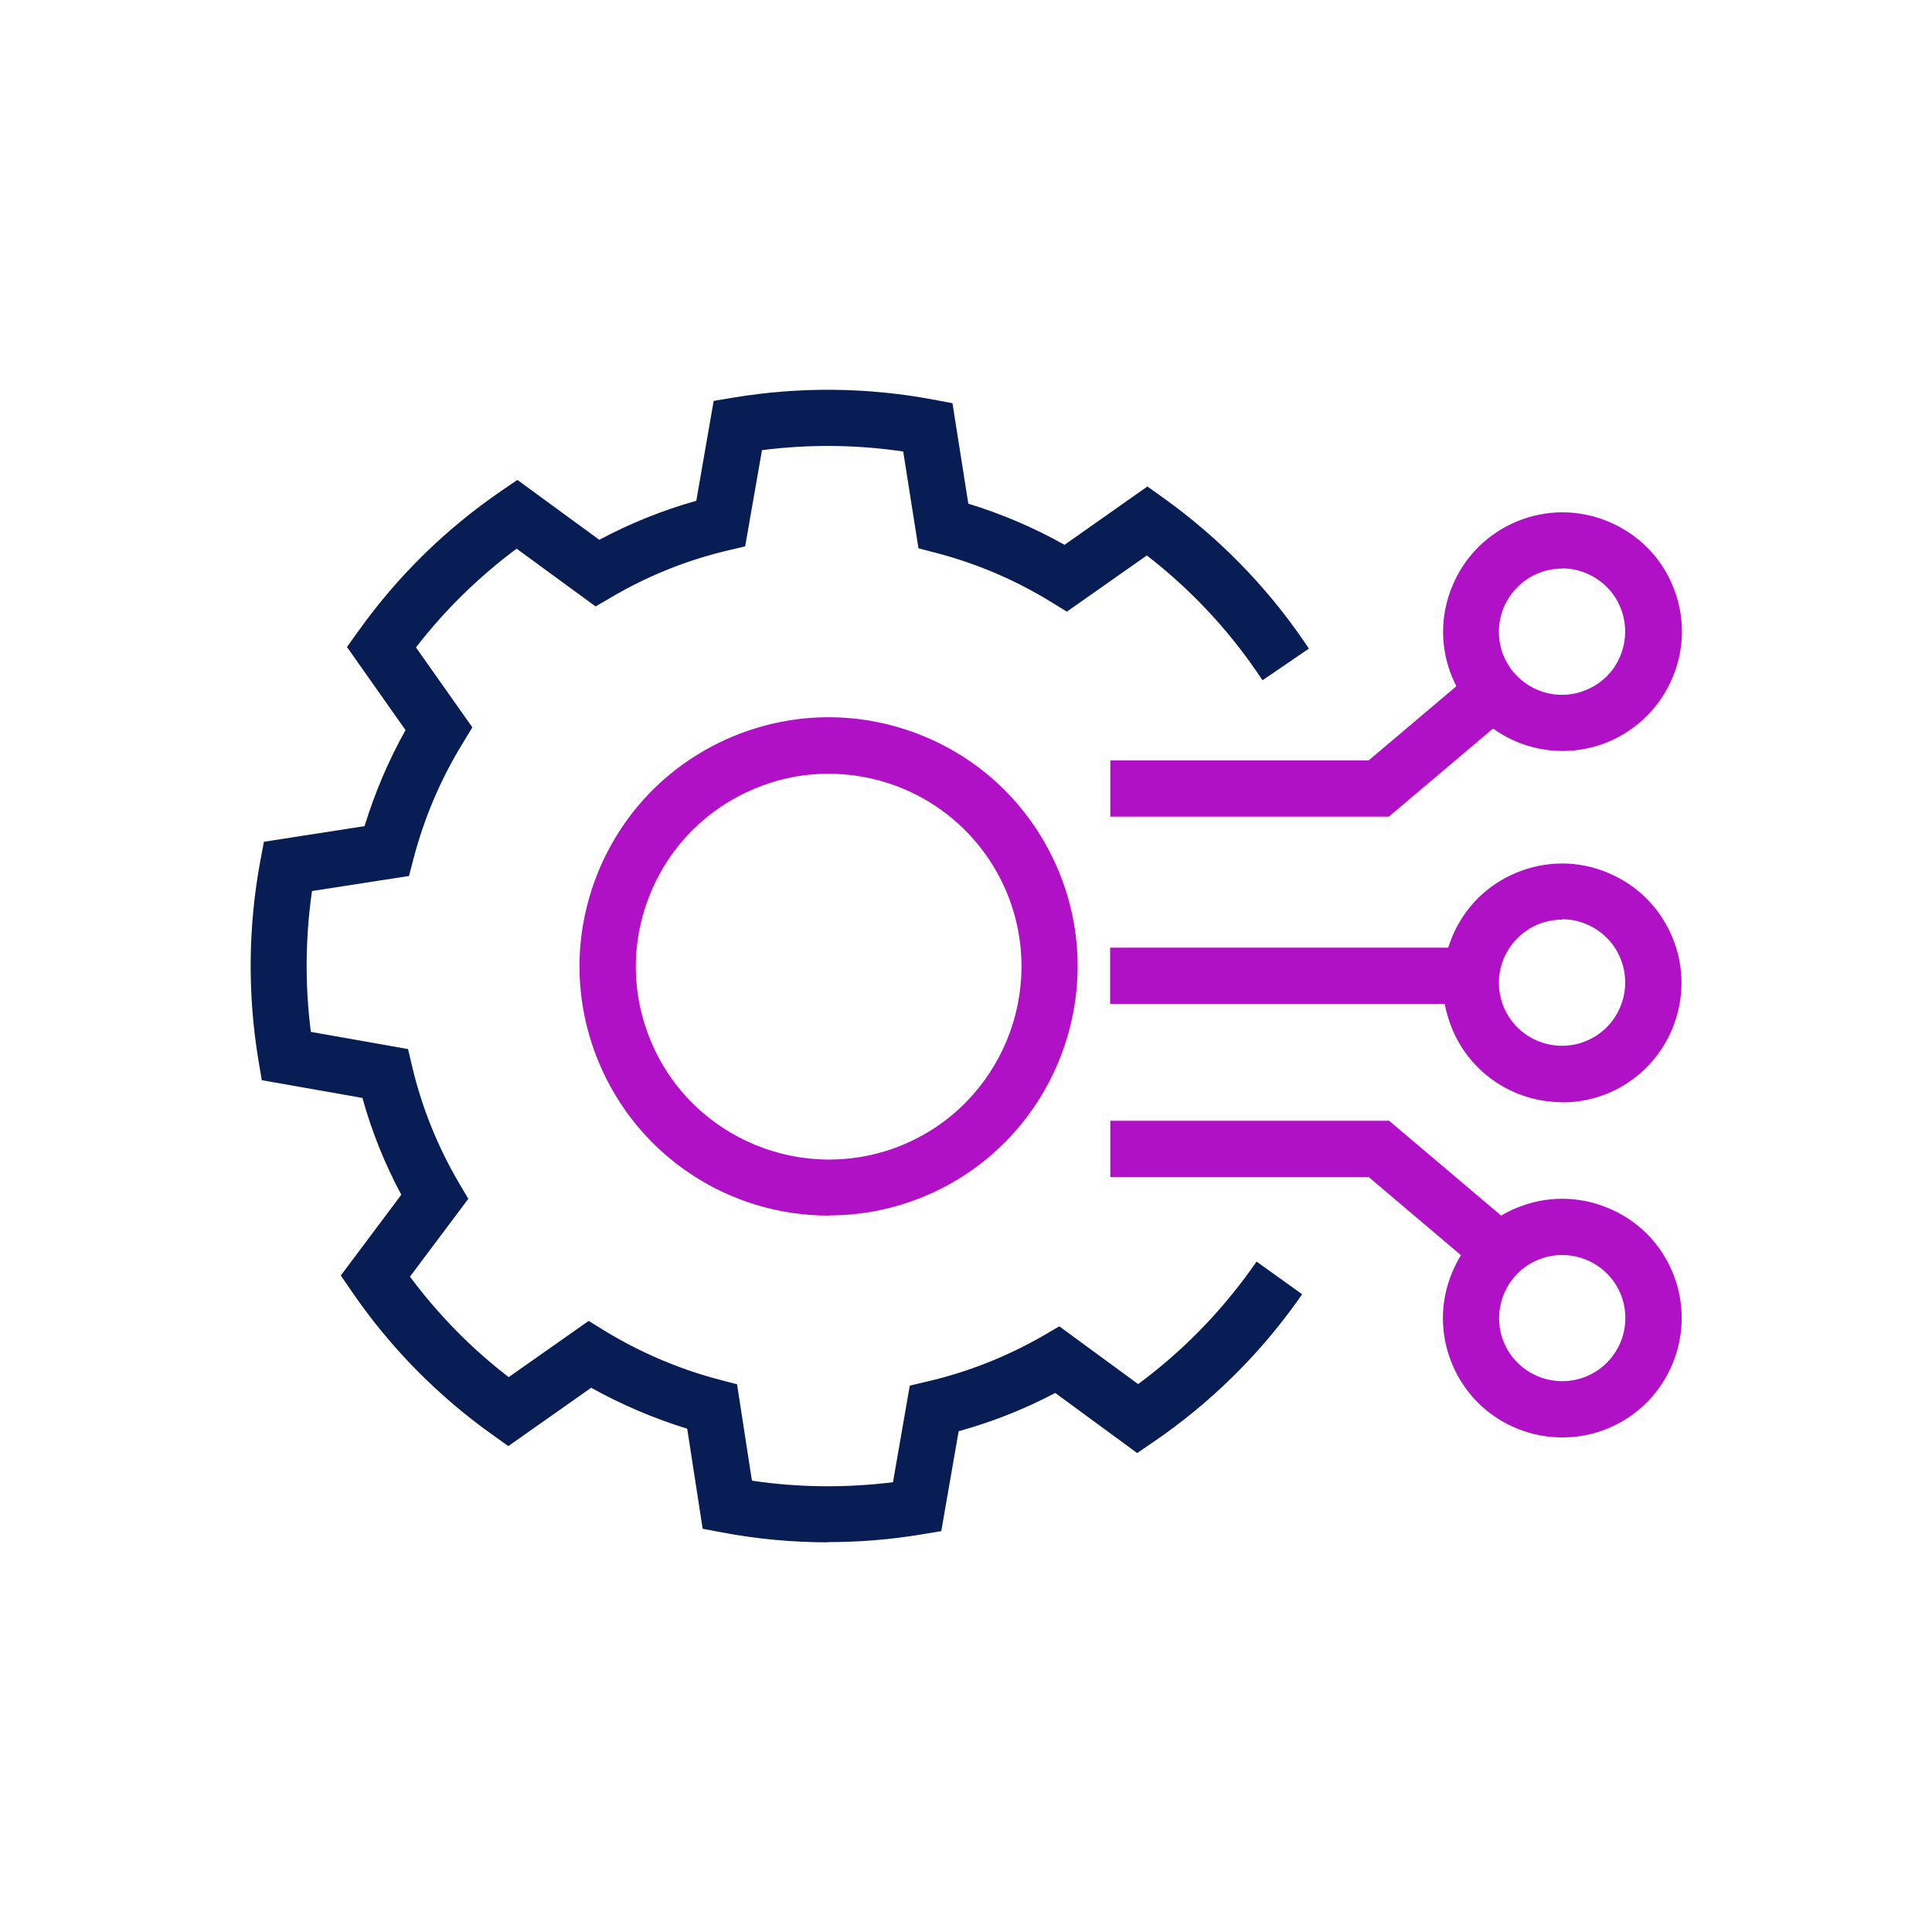
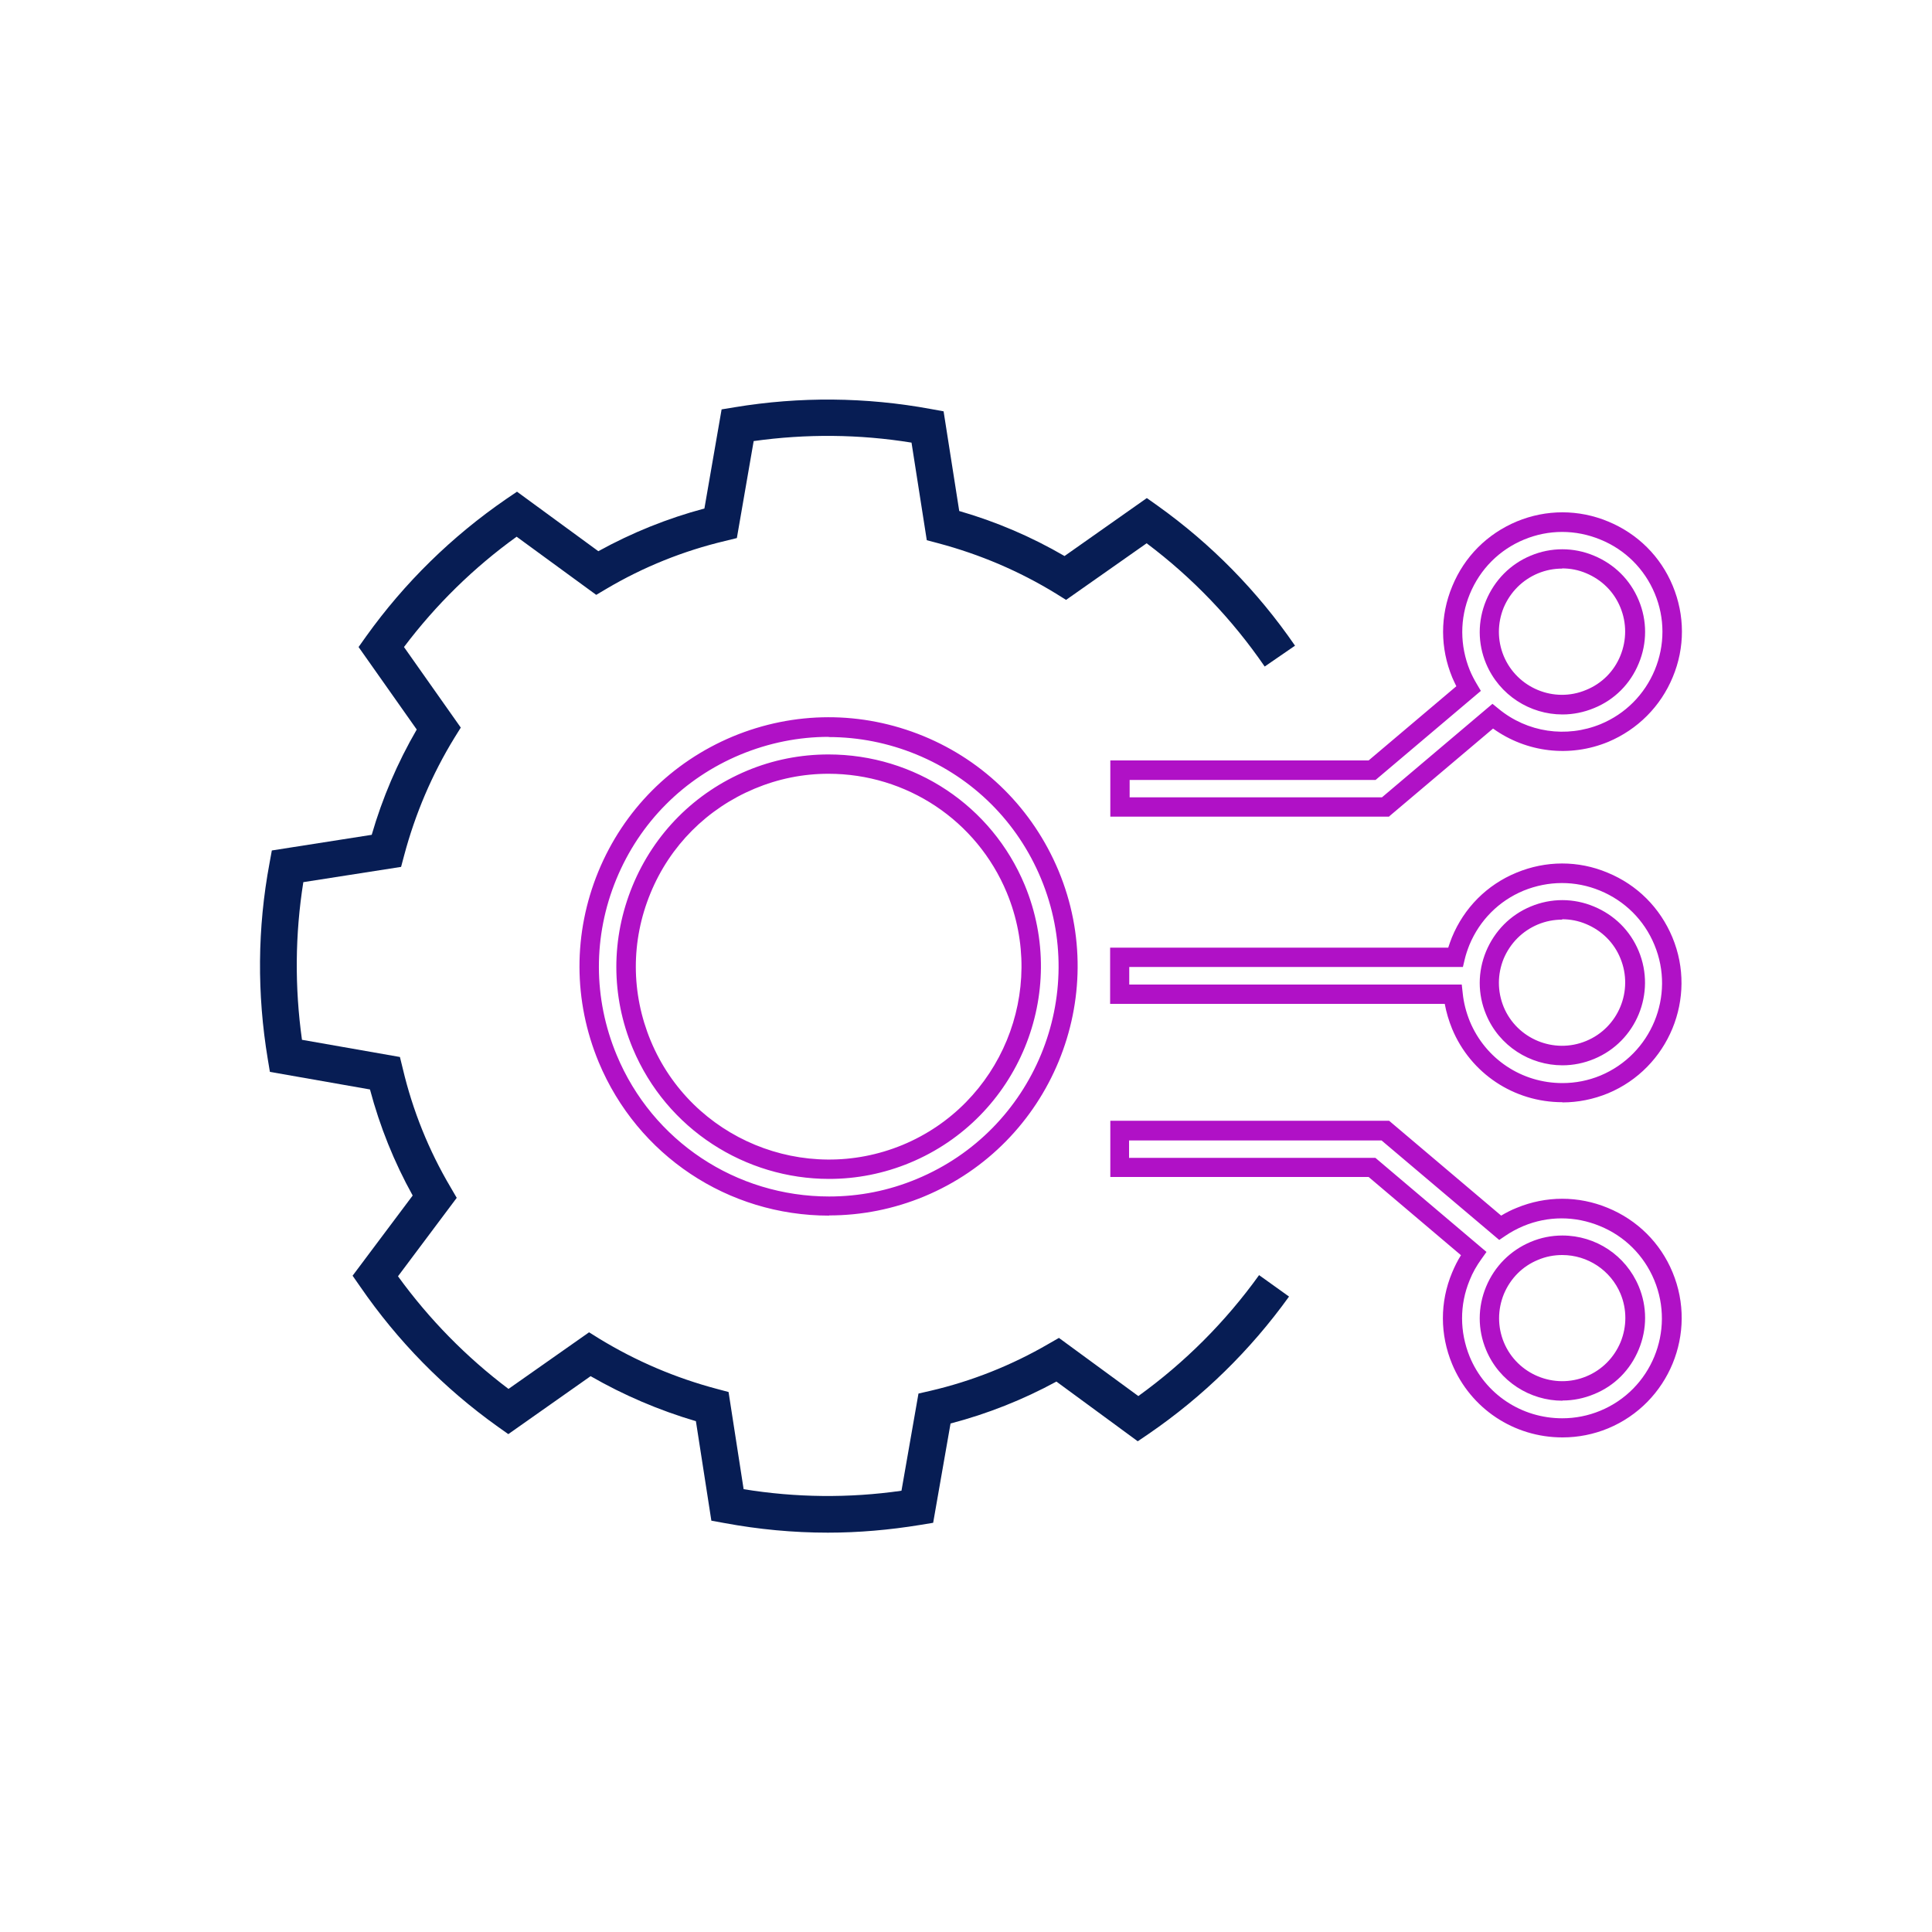
<svg xmlns="http://www.w3.org/2000/svg" id="Layer_1" data-name="Layer 1" viewBox="0 0 100 100">
  <defs>
    <style>
      .cls-1 {
        fill: #b011c6;
      }

      .cls-2 {
        fill: #071d54;
      }
    </style>
  </defs>
  <g>
-     <path class="cls-1" d="M80.87,73.9c-2.23,0-4.34-1.32-5.25-3.5-.58-1.4-.59-2.94,0-4.34.18-.43.4-.82.66-1.19l-5.26-4.45h-13.05v-1.91h13.75l5.94,5.03c.32-.22.66-.41,1.03-.56,2.89-1.2,6.22.17,7.42,3.06h0c1.2,2.89-.17,6.22-3.07,7.42-.71.29-1.44.43-2.17.43ZM80.86,64.46c-.48,0-.97.09-1.44.29-.93.39-1.65,1.11-2.04,2.04-.38.93-.38,1.95,0,2.89.8,1.92,3.01,2.83,4.93,2.03,1.92-.8,2.83-3.01,2.04-4.93h0c-.6-1.45-2.01-2.32-3.49-2.32ZM42.91,62.42c-4.86,0-9.48-2.87-11.46-7.63-1.27-3.05-1.28-6.42-.02-9.48,1.26-3.06,3.64-5.44,6.7-6.72,3.05-1.27,6.42-1.28,9.48-.02,3.06,1.26,5.44,3.64,6.72,6.7h0c2.62,6.31-.38,13.58-6.69,16.2-1.55.64-3.15.94-4.73.94ZM42.88,39.55c-1.34,0-2.7.26-4.01.8-2.59,1.08-4.6,3.1-5.66,5.68-1.07,2.59-1.06,5.44.01,8.02,2.22,5.33,8.36,7.87,13.7,5.66,5.34-2.22,7.88-8.37,5.66-13.71h0c-1.67-4.02-5.58-6.46-9.69-6.46ZM80.87,56.55c-2.23,0-4.34-1.32-5.25-3.5-.22-.52-.35-1.05-.41-1.6h-17.25v-1.91h17.38c.07-.28.16-.57.27-.84.58-1.4,1.67-2.49,3.07-3.08,1.4-.58,2.94-.59,4.34,0s2.49,1.67,3.08,3.07h0c1.2,2.89-.17,6.22-3.07,7.42-.71.29-1.44.43-2.17.43ZM80.86,47.1c-.49,0-.98.1-1.45.29-.93.39-1.65,1.11-2.04,2.04-.38.93-.38,1.95,0,2.89.8,1.92,3.01,2.83,4.93,2.03,1.92-.8,2.83-3.01,2.04-4.93-.39-.93-1.11-1.65-2.04-2.04-.46-.19-.95-.29-1.44-.29ZM71.71,41.77h-13.75v-1.91h13.05l4.99-4.22c-.14-.24-.27-.49-.38-.76-.58-1.4-.59-2.94,0-4.34s1.67-2.49,3.07-3.08c2.89-1.2,6.22.17,7.42,3.06h0c.58,1.4.58,2.94,0,4.35-.58,1.4-1.67,2.49-3.07,3.08-2.01.83-4.22.42-5.79-.87l-5.54,4.68ZM80.86,28.93c-.49,0-.98.1-1.45.29-.93.39-1.65,1.11-2.04,2.04-.38.93-.38,1.95,0,2.89.8,1.92,3.01,2.83,4.93,2.03.93-.39,1.65-1.11,2.04-2.04.39-.93.38-1.96,0-2.89-.39-.93-1.11-1.65-2.04-2.04-.46-.19-.95-.29-1.44-.29Z" />
    <path class="cls-1" d="M80.87,74.4c-2.51,0-4.75-1.49-5.71-3.8-.63-1.52-.64-3.2,0-4.73.13-.31.28-.62.46-.9l-4.78-4.05h-13.37v-2.91h14.43l5.8,4.91c.25-.15.52-.29.8-.4,1.52-.63,3.2-.63,4.72,0,1.53.63,2.72,1.81,3.35,3.33,1.31,3.15-.19,6.77-3.33,8.08-.75.31-1.55.47-2.36.47ZM58.46,59.93h12.73l5.75,4.87-.27.38c-.24.33-.45.7-.6,1.08-.53,1.28-.52,2.68,0,3.96.8,1.94,2.68,3.19,4.79,3.19.68,0,1.34-.13,1.97-.39,2.64-1.09,3.89-4.13,2.79-6.77-.53-1.27-1.53-2.27-2.81-2.79-1.28-.53-2.69-.53-3.96,0-.33.14-.65.31-.94.51l-.31.21-6.09-5.15h-13.07v.91ZM80.87,72.5c-1.67,0-3.27-.99-3.95-2.63-.44-1.05-.44-2.21,0-3.27.44-1.06,1.26-1.88,2.31-2.32.52-.22,1.07-.33,1.64-.33,1.73,0,3.28,1.03,3.95,2.63.44,1.05.44,2.21,0,3.27-.44,1.06-1.25,1.88-2.31,2.31-.53.22-1.08.33-1.63.33ZM80.86,64.96c-.43,0-.85.08-1.25.25-.81.33-1.43.96-1.77,1.77-.33.81-.33,1.7,0,2.5.69,1.66,2.61,2.45,4.27,1.76.8-.33,1.43-.96,1.77-1.77.33-.81.33-1.7,0-2.5-.51-1.22-1.7-2.01-3.02-2.01ZM42.91,62.92c-5.24,0-9.91-3.12-11.92-7.94-1.32-3.18-1.33-6.68-.02-9.87,1.31-3.18,3.78-5.66,6.96-6.99,3.18-1.32,6.68-1.33,9.87-.02,3.18,1.31,5.66,3.79,6.99,6.97,2.73,6.56-.39,14.13-6.96,16.86-1.57.65-3.23.98-4.92.98ZM42.89,38.14c-1.55,0-3.1.31-4.57.92-2.93,1.22-5.21,3.51-6.42,6.45-1.21,2.94-1.2,6.17.02,9.1,1.85,4.45,6.17,7.32,11,7.32,1.56,0,3.08-.3,4.54-.91,6.06-2.52,8.94-9.49,6.42-15.55-1.22-2.93-3.51-5.21-6.45-6.42-1.46-.6-3-.9-4.53-.9ZM42.91,61.02c-4.31,0-8.4-2.55-10.16-6.76-1.13-2.71-1.13-5.69-.01-8.41s3.23-4.83,5.93-5.96c1.34-.56,2.76-.84,4.21-.84,4.46,0,8.45,2.65,10.16,6.76,2.32,5.6-.34,12.04-5.93,14.37-1.37.57-2.79.84-4.19.84ZM42.88,40.05c-1.32,0-2.6.26-3.82.77-2.46,1.03-4.38,2.95-5.39,5.41-1.02,2.47-1.01,5.18.01,7.64,2.11,5.08,7.96,7.49,13.04,5.39,5.08-2.11,7.5-7.97,5.39-13.06-1.55-3.73-5.18-6.15-9.23-6.15ZM80.87,57.05c-2.51,0-4.75-1.49-5.71-3.8-.17-.42-.3-.85-.38-1.29h-17.32v-2.91h17.5c.06-.18.12-.36.19-.53.63-1.53,1.81-2.72,3.34-3.35,1.52-.63,3.2-.64,4.72,0,1.53.63,2.71,1.81,3.35,3.34,1.31,3.14-.19,6.77-3.33,8.08-.76.31-1.55.47-2.36.47ZM58.46,50.96h17.2l.05.45c.05.5.18.99.37,1.46.81,1.94,2.68,3.19,4.79,3.19.68,0,1.34-.13,1.97-.39,2.63-1.1,3.89-4.13,2.79-6.77-.53-1.28-1.53-2.27-2.81-2.8-1.28-.53-2.68-.52-3.96,0-1.28.53-2.27,1.53-2.8,2.8-.1.25-.19.51-.25.77l-.09.38h-17.27v.91ZM80.87,55.14c-1.67,0-3.27-.99-3.95-2.63-.44-1.05-.44-2.21,0-3.27.44-1.05,1.25-1.88,2.31-2.32,1.05-.44,2.22-.44,3.27,0,1.06.44,1.88,1.25,2.32,2.31.9,2.17-.13,4.68-2.31,5.58-.53.22-1.09.33-1.63.33ZM80.86,47.6c-.43,0-.85.08-1.26.25-.81.34-1.43.97-1.77,1.77-.33.81-.33,1.69,0,2.5.69,1.66,2.61,2.45,4.27,1.76,1.67-.69,2.46-2.61,1.77-4.28-.33-.81-.96-1.43-1.77-1.77-.4-.17-.82-.25-1.25-.25ZM71.9,42.27h-14.43v-2.91h13.37l4.54-3.84c-.07-.14-.14-.29-.21-.45-.63-1.52-.64-3.2,0-4.73.63-1.53,1.81-2.71,3.34-3.35,1.52-.63,3.2-.63,4.72,0,1.53.63,2.72,1.81,3.35,3.33.63,1.52.64,3.2,0,4.73-.63,1.52-1.82,2.71-3.34,3.35-1.99.82-4.23.55-5.96-.69l-5.37,4.54ZM58.46,41.27h13.07l5.72-4.84.32.26c1.48,1.22,3.5,1.52,5.28.79,1.28-.53,2.27-1.53,2.8-2.8.53-1.28.53-2.69,0-3.96-.53-1.27-1.53-2.27-2.81-2.79-1.28-.53-2.69-.53-3.96,0-1.28.53-2.27,1.53-2.8,2.81-.53,1.28-.52,2.68,0,3.96.1.24.22.47.35.69l.22.37-5.45,4.61h-12.73v.91ZM80.87,36.98c-1.67,0-3.26-.99-3.95-2.63-.44-1.05-.44-2.21,0-3.27.44-1.05,1.25-1.88,2.31-2.32,1.05-.44,2.22-.44,3.27,0,1.06.44,1.88,1.25,2.32,2.31.44,1.05.44,2.22,0,3.27-.43,1.05-1.25,1.88-2.31,2.31-.53.22-1.09.33-1.63.33ZM80.86,29.43c-.43,0-.85.08-1.26.25-.81.34-1.43.97-1.77,1.77-.33.81-.33,1.7,0,2.5.69,1.66,2.61,2.46,4.27,1.76.81-.33,1.44-.96,1.77-1.77.33-.81.33-1.7,0-2.5-.33-.81-.96-1.43-1.77-1.77-.4-.17-.82-.25-1.25-.25Z" />
  </g>
  <g>
    <path class="cls-2" d="M42.85,79.33c-1.8,0-3.59-.17-5.37-.5l-.66-.12-.8-5.15c-1.9-.56-3.73-1.34-5.45-2.33l-4.26,3-.55-.39c-2.79-1.99-5.18-4.43-7.12-7.25l-.39-.56,3.11-4.15c-.96-1.73-1.7-3.57-2.21-5.49l-5.18-.91-.11-.66c-.56-3.37-.54-6.78.09-10.14l.12-.66,5.17-.81c.55-1.9,1.33-3.73,2.33-5.45l-3.01-4.27.39-.55c1.99-2.78,4.43-5.17,7.25-7.11l.56-.38,4.21,3.08c1.74-.96,3.58-1.7,5.49-2.21l.89-5.13.67-.11c3.38-.56,6.8-.53,10.16.09l.66.12.81,5.16c1.91.55,3.73,1.33,5.45,2.33l4.26-3,.55.39c2.79,1.99,5.18,4.43,7.12,7.25l-1.57,1.08c-1.68-2.45-3.74-4.6-6.11-6.38l-4.17,2.93-.53-.33c-1.89-1.16-3.94-2.03-6.08-2.6l-.6-.16-.79-5.05c-2.71-.44-5.46-.46-8.17-.08l-.87,5.02-.61.15c-2.15.51-4.22,1.34-6.13,2.47l-.54.32-4.12-3.01c-2.22,1.6-4.18,3.52-5.83,5.71l2.94,4.17-.33.53c-1.16,1.89-2.03,3.94-2.6,6.08l-.16.6-5.06.79c-.43,2.71-.45,5.44-.07,8.16l5.07.89.15.61c.51,2.16,1.34,4.22,2.47,6.13l.32.55-3.04,4.06c1.61,2.22,3.53,4.18,5.72,5.83l4.17-2.93.53.33c1.9,1.16,3.94,2.03,6.09,2.6l.6.16.78,5.03c2.71.44,5.45.47,8.17.08l.88-5.03.61-.14c2.15-.5,4.21-1.32,6.12-2.43l.54-.31,4.11,3.01c2.41-1.74,4.51-3.84,6.25-6.26l1.55,1.11c-2,2.78-4.44,5.17-7.27,7.11l-.56.38-4.21-3.09c-1.73.94-3.57,1.67-5.48,2.17l-.9,5.14-.67.11c-1.59.26-3.19.4-4.78.4Z" />
-     <path class="cls-2" d="M42.85,79.83c-1.83,0-3.67-.17-5.47-.51l-1.01-.19-.8-5.18c-1.72-.53-3.39-1.24-4.97-2.12l-4.29,3.02-.84-.6c-2.83-2.02-5.27-4.5-7.24-7.37l-.59-.86,3.13-4.18c-.85-1.59-1.53-3.27-2.01-5.01l-5.21-.92-.17-1.01c-.57-3.43-.54-6.9.09-10.32l.19-1.01,5.21-.81c.53-1.73,1.24-3.4,2.12-4.97l-3.03-4.3.6-.84c2.02-2.83,4.5-5.26,7.37-7.23l.85-.58,4.24,3.1c1.59-.85,3.28-1.53,5.02-2.02l.9-5.17,1.02-.17c3.43-.57,6.91-.54,10.33.1l1.01.19.82,5.2c1.73.53,3.4,1.24,4.98,2.13l4.29-3.02.84.6c2.83,2.03,5.27,4.51,7.24,7.38l.28.41-2.4,1.64-.28-.41c-1.58-2.31-3.5-4.34-5.71-6.05l-4.14,2.91-.81-.5c-1.84-1.13-3.84-1.99-5.95-2.54l-.92-.24-.79-5.01c-2.43-.36-4.88-.38-7.31-.07l-.87,4.98-.93.22c-2.11.5-4.12,1.31-5.99,2.41l-.82.48-4.09-2.99c-1.96,1.46-3.71,3.17-5.21,5.11l2.92,4.14-.5.82c-1.13,1.84-1.99,3.85-2.54,5.95l-.24.92-5.02.78c-.35,2.42-.37,4.87-.06,7.29l5.03.89.22.93c.5,2.11,1.32,4.13,2.41,5.99l.49.83-3.02,4.03c1.46,1.96,3.17,3.71,5.11,5.2l4.14-2.91.81.5c1.85,1.13,3.86,1.99,5.95,2.54l.92.24.77,4.99c2.42.36,4.87.38,7.3.08l.87-5,.93-.22c2.1-.49,4.11-1.29,5.99-2.37l.82-.48,4.08,2.99c2.25-1.66,4.21-3.66,5.84-5.93l.29-.41,2.36,1.69-.29.41c-2.03,2.83-4.52,5.26-7.4,7.23l-.85.58-4.24-3.11c-1.59.84-3.27,1.5-5,1.98l-.9,5.17-1.02.17c-1.6.27-3.24.4-4.87.4ZM37.25,78.28l.32.06c3.29.62,6.69.65,9.98.1l.32-.05.89-5.1.31-.08c1.87-.49,3.67-1.21,5.37-2.13l.28-.15,4.18,3.06.26-.18c2.64-1.8,4.95-4.02,6.85-6.58l-.74-.53c-1.71,2.29-3.75,4.3-6.07,5.97l-.29.21-4.14-3.04-.25.15c-1.96,1.13-4.06,1.97-6.26,2.48l-.29.07-.88,5.06-.36.05c-2.77.39-5.57.36-8.32-.09l-.36-.06-.78-5.06-.29-.08c-2.19-.58-4.28-1.47-6.22-2.66l-.25-.15-4.2,2.95-.29-.22c-2.23-1.68-4.19-3.67-5.82-5.93l-.22-.3,3.06-4.09-.15-.26c-1.15-1.95-2-4.06-2.52-6.26l-.07-.29-5.1-.9-.05-.36c-.39-2.76-.37-5.55.07-8.31l.06-.36,5.09-.79.08-.29c.58-2.2,1.47-4.29,2.66-6.22l.16-.25-2.96-4.2.22-.29c1.67-2.23,3.67-4.18,5.93-5.82l.29-.21,4.14,3.03.26-.15c1.95-1.15,4.06-2,6.26-2.52l.29-.07.88-5.05.36-.05c2.76-.39,5.56-.37,8.32.08l.36.06.8,5.08.29.08c2.2.58,4.29,1.47,6.22,2.66l.25.16,4.2-2.95.29.22c2.28,1.72,4.28,3.76,5.94,6.09l.75-.51c-1.85-2.6-4.1-4.86-6.71-6.72l-.26-.19-4.23,2.98-.28-.16c-1.68-.97-3.48-1.74-5.34-2.28l-.3-.09-.81-5.13-.32-.06c-3.31-.62-6.67-.65-9.99-.09l-.32.05-.89,5.1-.31.08c-1.87.5-3.68,1.23-5.38,2.17l-.28.15-4.18-3.06-.26.18c-2.77,1.9-5.17,4.25-7.12,6.99l-.19.26,2.98,4.24-.16.28c-.97,1.68-1.74,3.48-2.28,5.34l-.09.31-5.14.8-.06.32c-.61,3.3-.64,6.65-.08,9.97l.05.32,5.14.91.08.31c.5,1.87,1.22,3.68,2.16,5.37l.16.28-3.09,4.12.18.27c1.91,2.78,4.26,5.17,6.99,7.13l.26.19,4.23-2.97.28.16c1.69.97,3.48,1.74,5.34,2.28l.31.09.79,5.11Z" />
  </g>
</svg>